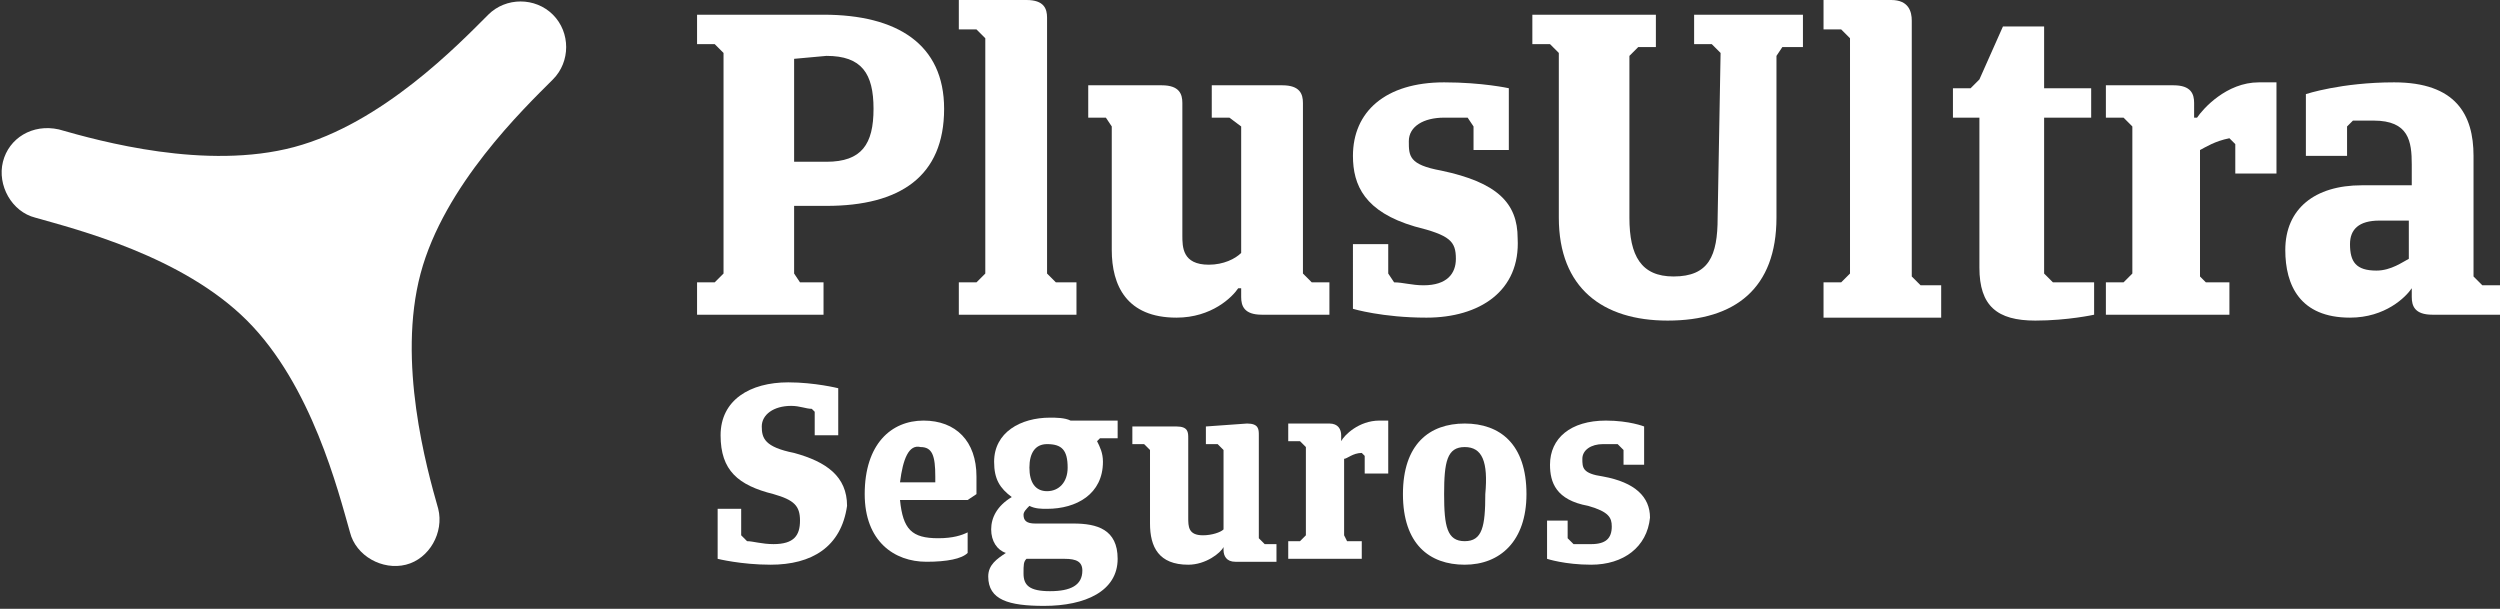
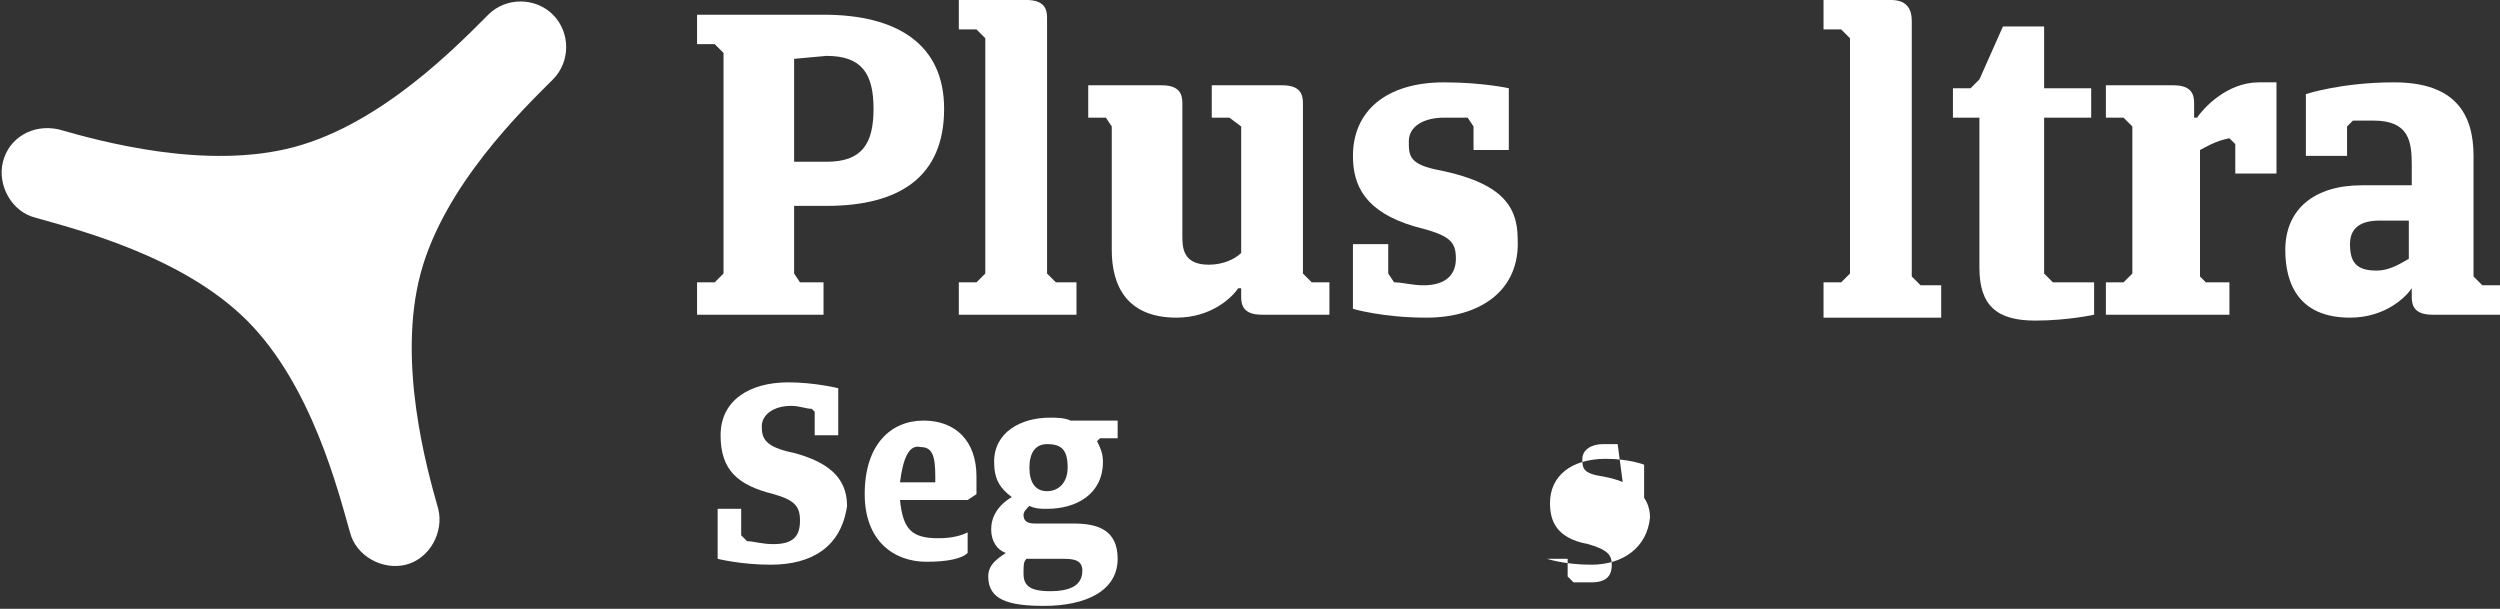
<svg xmlns="http://www.w3.org/2000/svg" xmlns:xlink="http://www.w3.org/1999/xlink" version="1.1" id="Layer_1" x="0px" y="0px" viewBox="0 0 85 20.7" style="enable-background:new 0 0 85 20.7;" xml:space="preserve">
  <rect x="0" y="0" width="85" height="20.7" fill="#333333" stroke="none" />
  <style type="text/css">
	.st0{fill:#FFFFFF;}
	.st1{clip-path:url(#SVGID_2_);}
	.st2{clip-path:url(#SVGID_4_);}
</style>
  <g id="surface1">
    <path class="st0" d="M26.2,19.2c-1,0-1.8-0.2-1.8-0.2v-1.7h0.8v0.9l0.2,0.2c0.2,0,0.5,0.1,0.9,0.1c0.7,0,0.9-0.3,0.9-0.8   c0-0.5-0.2-0.7-0.9-0.9c-1.2-0.3-1.8-0.8-1.8-2c0-1.2,1-1.8,2.3-1.8c0.9,0,1.7,0.2,1.7,0.2v1.6h-0.8v-0.8l-0.1-0.1   c-0.2,0-0.4-0.1-0.7-0.1c-0.6,0-1,0.3-1,0.7c0,0.4,0.1,0.7,1.1,0.9c1.1,0.3,1.8,0.8,1.8,1.8C28.6,18.6,27.6,19.2,26.2,19.2" />
    <path class="st0" d="M32.9,17h-2.3c0.1,1,0.4,1.3,1.3,1.3c0.5,0,0.8-0.1,1-0.2v0.7c-0.2,0.2-0.7,0.3-1.4,0.3   c-1.1,0-2.1-0.7-2.1-2.3c0-1.7,0.9-2.5,2-2.5c1.1,0,1.8,0.7,1.8,1.9v0.6L32.9,17z M30.6,16.4h1.2v-0.2c0-0.7-0.1-1-0.5-1   C30.9,15.1,30.7,15.6,30.6,16.4" />
    <g>
      <defs>
        <rect id="SVGID_1_" x="33" y="14" width="6" height="6.7" />
      </defs>
      <clipPath id="SVGID_2_">
        <use xlink:href="#SVGID_1_" style="overflow:visible;" />
      </clipPath>
      <g class="st1">
        <path class="st0" d="M35.6,17.3c-0.2,0-0.4,0-0.6-0.1c-0.1,0.1-0.2,0.2-0.2,0.3c0,0.2,0.1,0.3,0.4,0.3h1.3c0.8,0,1.5,0.2,1.5,1.2     c0,1.1-1.1,1.6-2.5,1.6c-1.2,0-1.9-0.2-1.9-1c0-0.4,0.3-0.6,0.6-0.8c-0.3-0.1-0.5-0.4-0.5-0.8c0-0.4,0.2-0.8,0.7-1.1     c-0.4-0.3-0.6-0.6-0.6-1.2c0-1,0.9-1.5,1.9-1.5c0.2,0,0.5,0,0.7,0.1H38v0.6h-0.6l-0.1,0.1c0.1,0.2,0.2,0.4,0.2,0.7     C37.5,16.8,36.6,17.3,35.6,17.3 M34.9,19c-0.1,0.1-0.1,0.2-0.1,0.5c0,0.4,0.2,0.6,0.9,0.6c0.7,0,1.1-0.2,1.1-0.7     c0-0.3-0.2-0.4-0.6-0.4H34.9z M35.6,15.1c-0.4,0-0.6,0.3-0.6,0.8c0,0.5,0.2,0.8,0.6,0.8c0.4,0,0.7-0.3,0.7-0.8     C36.3,15.3,36.1,15.1,35.6,15.1" />
      </g>
    </g>
-     <path class="st0" d="M42.4,14.4c0.4,0,0.4,0.2,0.4,0.4v3.5l0.2,0.2h0.4v0.6h-1.4c-0.3,0-0.4-0.2-0.4-0.4v-0.1h0   c-0.1,0.2-0.6,0.6-1.2,0.6c-1,0-1.3-0.6-1.3-1.4v-2.5l-0.2-0.2h-0.4v-0.6h1.5c0.4,0,0.4,0.2,0.4,0.4v2.7c0,0.3,0,0.6,0.5,0.6   c0.3,0,0.6-0.1,0.7-0.2v-2.7l-0.2-0.2h-0.4v-0.6" />
-     <path class="st0" d="M45.8,18.4h0.5v0.6h-2.5v-0.6h0.4l0.2-0.2v-3l-0.2-0.2h-0.4v-0.6h1.4c0.3,0,0.4,0.2,0.4,0.4v0.2h0   c0.1-0.2,0.6-0.7,1.3-0.7c0.2,0,0.3,0,0.3,0v1.8h-0.8v-0.6l-0.1-0.1c-0.3,0-0.5,0.2-0.6,0.2v2.6" />
-     <path class="st0" d="M49.8,19.2c-1.2,0-2.1-0.7-2.1-2.4c0-1.7,0.9-2.4,2.1-2.4s2.1,0.7,2.1,2.4C51.9,18.4,51,19.2,49.8,19.2    M49.8,15.2c-0.6,0-0.7,0.5-0.7,1.6c0,1.1,0.1,1.6,0.7,1.6s0.7-0.5,0.7-1.6C50.6,15.7,50.4,15.2,49.8,15.2" />
-     <path class="st0" d="M54.1,19.2c-0.9,0-1.5-0.2-1.5-0.2v-1.3h0.7v0.6l0.2,0.2c0.2,0,0.4,0,0.6,0c0.5,0,0.7-0.2,0.7-0.6   c0-0.3-0.1-0.5-0.8-0.7c-1.1-0.2-1.3-0.8-1.3-1.4c0-0.9,0.7-1.5,1.9-1.5c0.8,0,1.3,0.2,1.3,0.2v1.3h-0.7v-0.5L55,15.1   c-0.1,0-0.3,0-0.5,0c-0.4,0-0.7,0.2-0.7,0.5c0,0.3,0,0.5,0.7,0.6c1.1,0.2,1.6,0.7,1.6,1.4C56,18.6,55.2,19.2,54.1,19.2" />
+     <path class="st0" d="M54.1,19.2c-0.9,0-1.5-0.2-1.5-0.2h0.7v0.6l0.2,0.2c0.2,0,0.4,0,0.6,0c0.5,0,0.7-0.2,0.7-0.6   c0-0.3-0.1-0.5-0.8-0.7c-1.1-0.2-1.3-0.8-1.3-1.4c0-0.9,0.7-1.5,1.9-1.5c0.8,0,1.3,0.2,1.3,0.2v1.3h-0.7v-0.5L55,15.1   c-0.1,0-0.3,0-0.5,0c-0.4,0-0.7,0.2-0.7,0.5c0,0.3,0,0.5,0.7,0.6c1.1,0.2,1.6,0.7,1.6,1.4C56,18.6,55.2,19.2,54.1,19.2" />
    <path class="st0" d="M24.6,1.8l-0.3-0.3h-0.6V0.5h4.3c2.5,0,4.1,1,4.1,3.2C32.1,6,30.6,7,28.1,7H27v2.3l0.2,0.3H28v1.1h-4.3V9.6   h0.6l0.3-0.3V1.8z M27,2v3.5h1.1c1.2,0,1.6-0.6,1.6-1.8c0-1.2-0.4-1.8-1.6-1.8" />
    <path class="st0" d="M34.9,0c0.6,0,0.7,0.3,0.7,0.6v8.7l0.3,0.3h0.7v1.1h-4V9.6h0.6l0.3-0.3v-8l-0.3-0.3h-0.6V0" />
    <path class="st0" d="M43.6,2.9c0.6,0,0.7,0.3,0.7,0.6v5.8l0.3,0.3h0.6v1.1h-2.3c-0.6,0-0.7-0.3-0.7-0.6V9.8h-0.1   c-0.2,0.3-0.9,1-2.1,1c-1.7,0-2.2-1.1-2.2-2.3V4.3L37.6,4h-0.6V2.9h2.5c0.6,0,0.7,0.3,0.7,0.6v4.5c0,0.4,0,1,0.9,1   c0.5,0,0.9-0.2,1.1-0.4V4.3L41.8,4h-0.6V2.9" />
    <path class="st0" d="M48.5,10.8c-1.5,0-2.5-0.3-2.5-0.3V8.3h1.2v1l0.2,0.3c0.3,0,0.6,0.1,1,0.1c0.8,0,1.1-0.4,1.1-0.9   c0-0.6-0.2-0.8-1.4-1.1C46.4,7.2,46,6.3,46,5.3c0-1.5,1.1-2.5,3.1-2.5c1.3,0,2.2,0.2,2.2,0.2v2.1h-1.2V4.3L49.9,4   C49.6,4,49.4,4,49.1,4c-0.7,0-1.2,0.3-1.2,0.8s0,0.8,1.1,1c1.9,0.4,2.6,1.1,2.6,2.3C51.7,9.9,50.3,10.8,48.5,10.8" />
-     <path class="st0" d="M58.5,1.8l-0.3-0.3h-0.6V0.5h3.7v1.1h-0.7l-0.2,0.3v5.5c0,2.4-1.4,3.5-3.7,3.5c-2.2,0-3.7-1.1-3.7-3.5V1.8   l-0.3-0.3h-0.6V0.5h4.2v1.1h-0.6l-0.3,0.3v5.5c0,1.3,0.4,2,1.5,2c1.2,0,1.5-0.7,1.5-2" />
    <path class="st0" d="M64.3,0C64.9,0,65,0.4,65,0.7v8.7l0.3,0.3h0.7v1.1h-4V9.6h0.6l0.3-0.3v-8l-0.3-0.3h-0.6V0" />
    <path class="st0" d="M69.5,4v5.3l0.3,0.3h1.4v1.1c0,0-0.9,0.2-2,0.2c-1.3,0-1.9-0.5-1.9-1.8V4h-0.9V3H67l0.3-0.3l0.8-1.8h1.4V3h1.6   V4" />
    <path class="st0" d="M75,9.6h0.8v1.1h-4.2V9.6h0.6l0.3-0.3V4.3L72.2,4h-0.6V2.9h2.3c0.6,0,0.7,0.3,0.7,0.6V4h0.1   c0.2-0.3,1-1.2,2.1-1.2c0.3,0,0.6,0,0.6,0v3.1H76v-1l-0.2-0.2c-0.5,0.1-0.8,0.3-1,0.4v4.3" />
    <g>
      <defs>
        <rect id="SVGID_3_" x="77" y="2" width="8" height="9" />
      </defs>
      <clipPath id="SVGID_4_">
        <use xlink:href="#SVGID_3_" style="overflow:visible;" />
      </clipPath>
      <g class="st2">
        <path class="st0" d="M85,10.7h-2.3c-0.6,0-0.7-0.3-0.7-0.6V9.8H82c-0.2,0.3-0.9,1-2.1,1c-1.7,0-2.2-1.1-2.2-2.3     c0-1.4,1-2.2,2.6-2.2h1.7V5.6c0-0.8-0.1-1.5-1.3-1.5c-0.2,0-0.4,0-0.7,0l-0.2,0.2v1h-1.4V3.2c0,0,1.2-0.4,3-0.4     c2.1,0,2.7,1.1,2.7,2.5v4.1l0.3,0.3H85V10.7z M81.9,8.8V7.5h-1c-0.7,0-1,0.3-1,0.8c0,0.6,0.2,0.9,0.9,0.9     C81.3,9.2,81.7,8.9,81.9,8.8" />
      </g>
    </g>
    <path class="st0" d="M8.4,10.9c2.2,2.2,3.1,5.8,3.5,7.2c0.2,0.8,1.1,1.3,1.9,1.1c0.8-0.2,1.3-1.1,1.1-1.9c-0.4-1.4-1.4-5-0.6-8   c0.8-3,3.5-5.6,4.5-6.6c0.6-0.6,0.6-1.6,0-2.2c-0.6-0.6-1.6-0.6-2.2,0C15.6,1.5,13,4.2,10,5C7,5.8,3.4,4.8,2,4.4   C1.1,4.2,0.3,4.7,0.1,5.5c-0.2,0.8,0.3,1.7,1.1,1.9C2.6,7.8,6.2,8.7,8.4,10.9" />
  </g>
</svg>